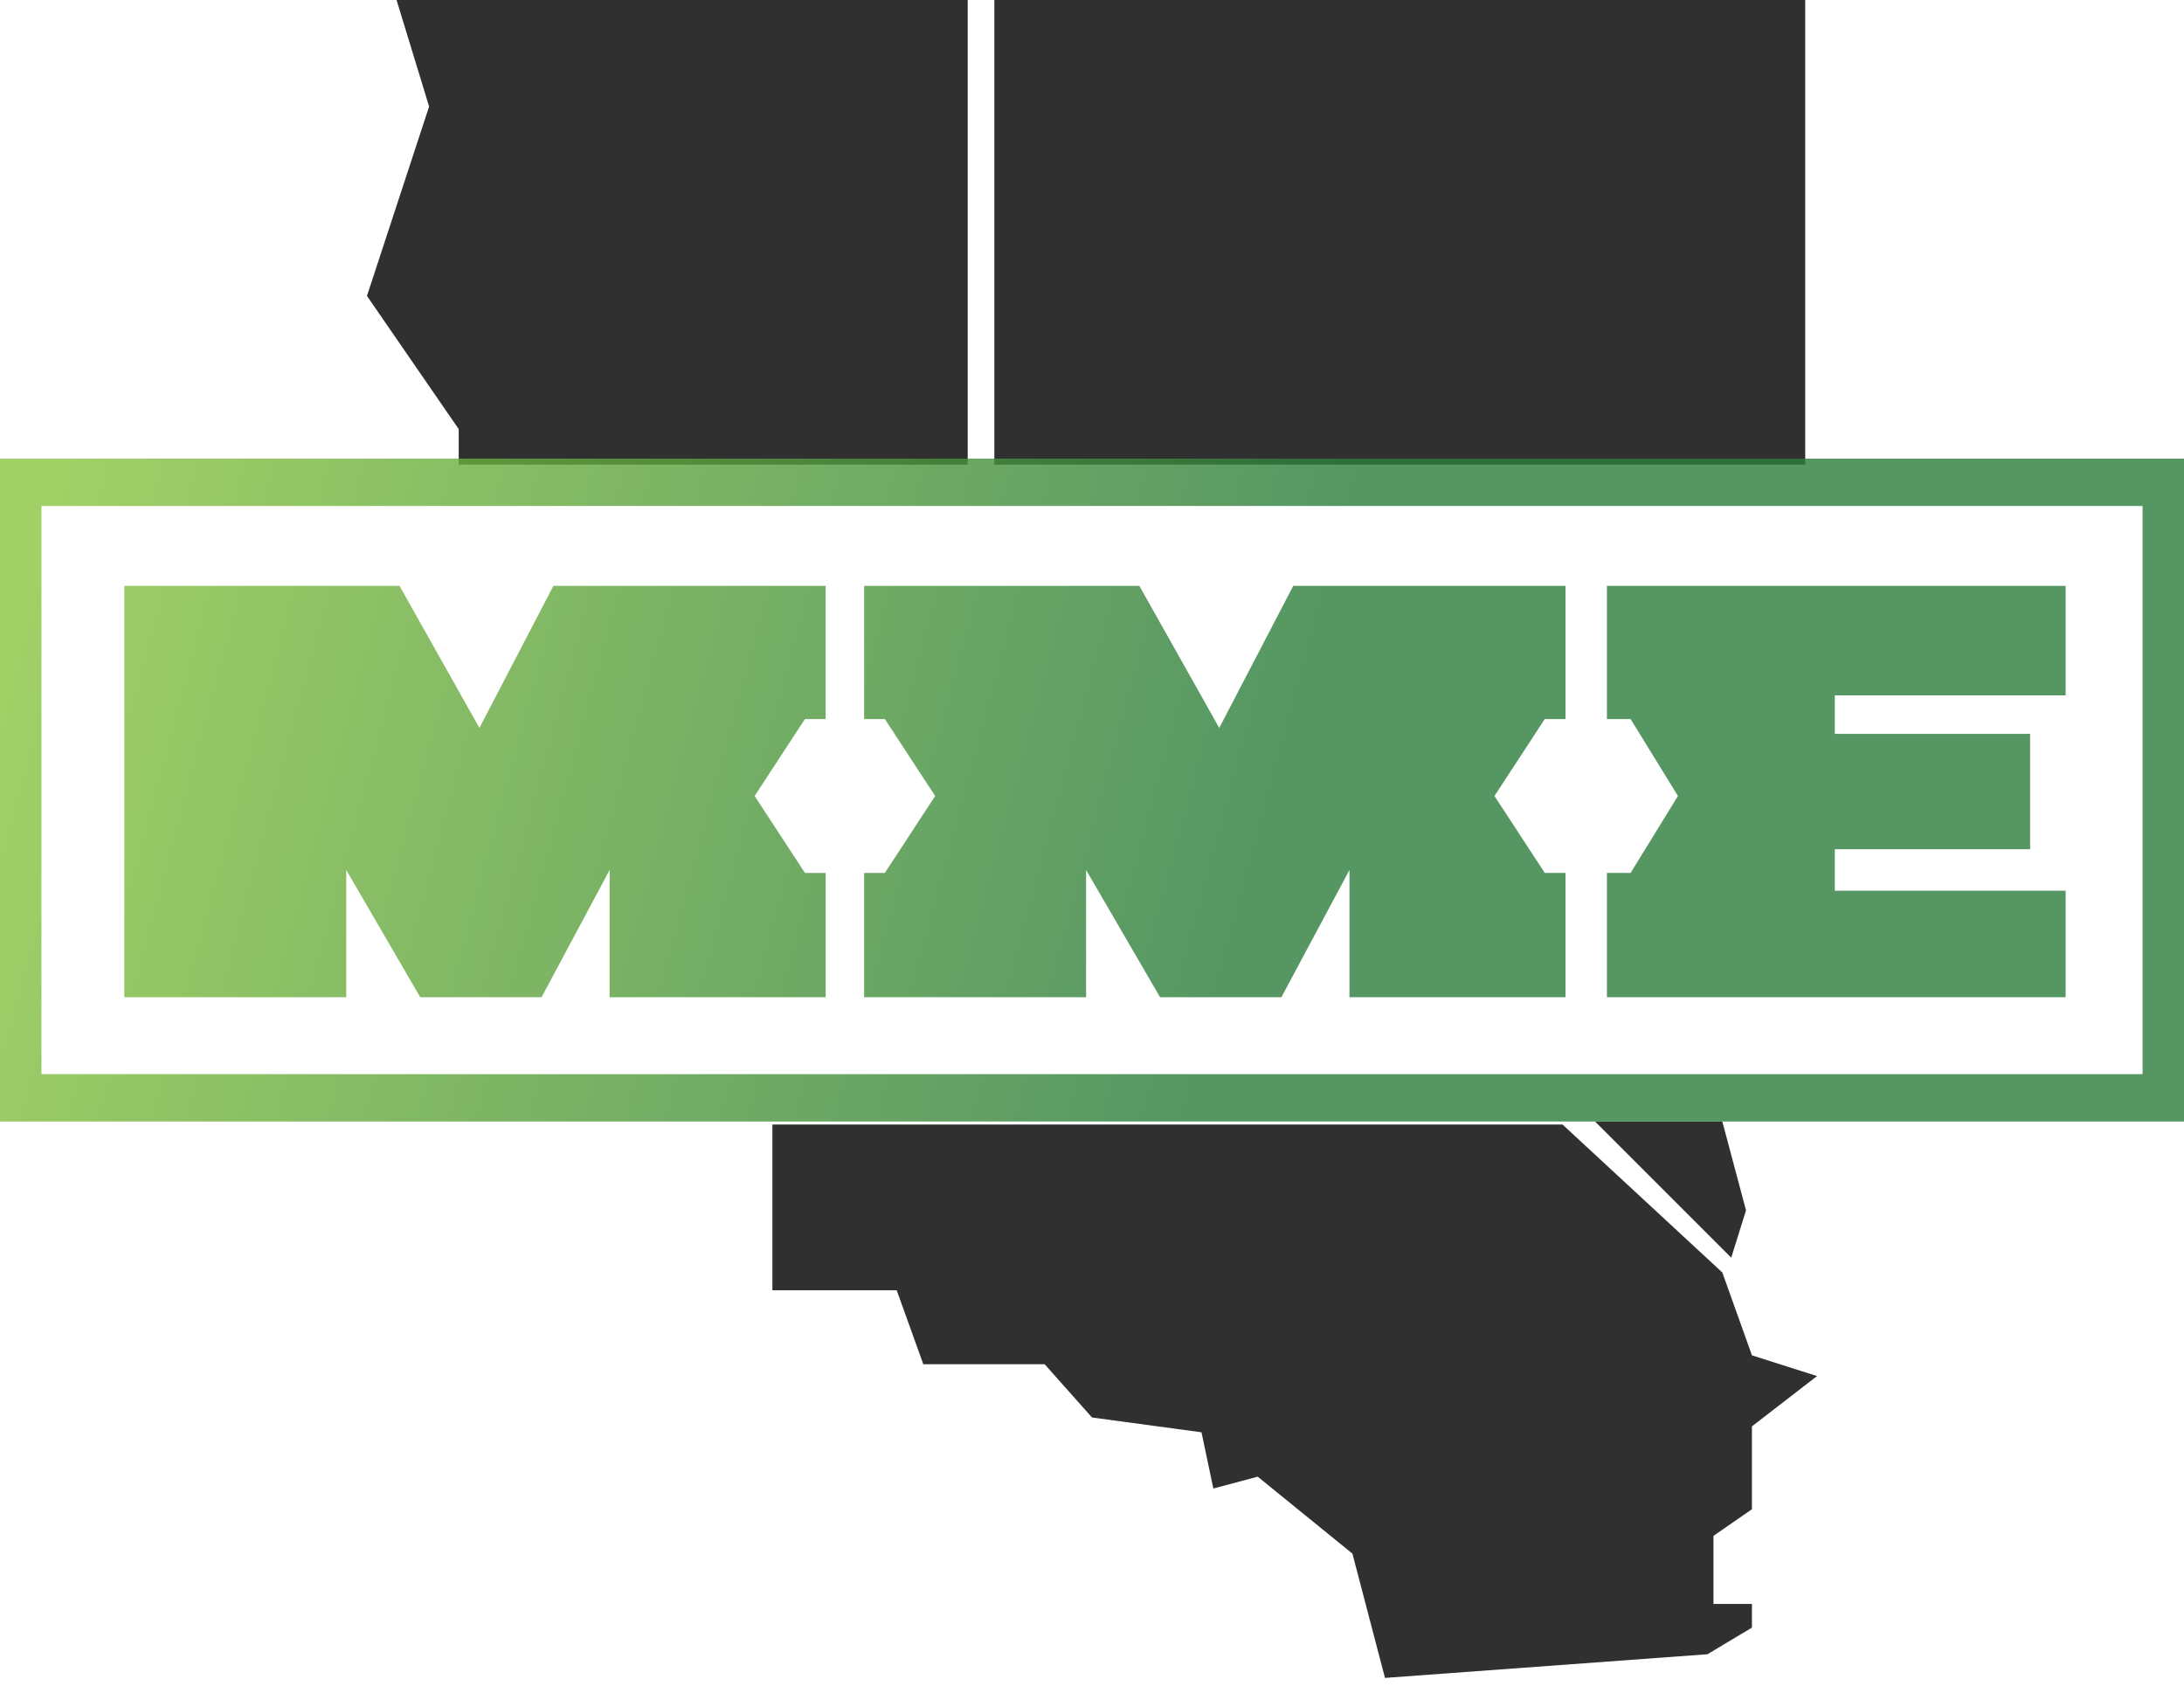
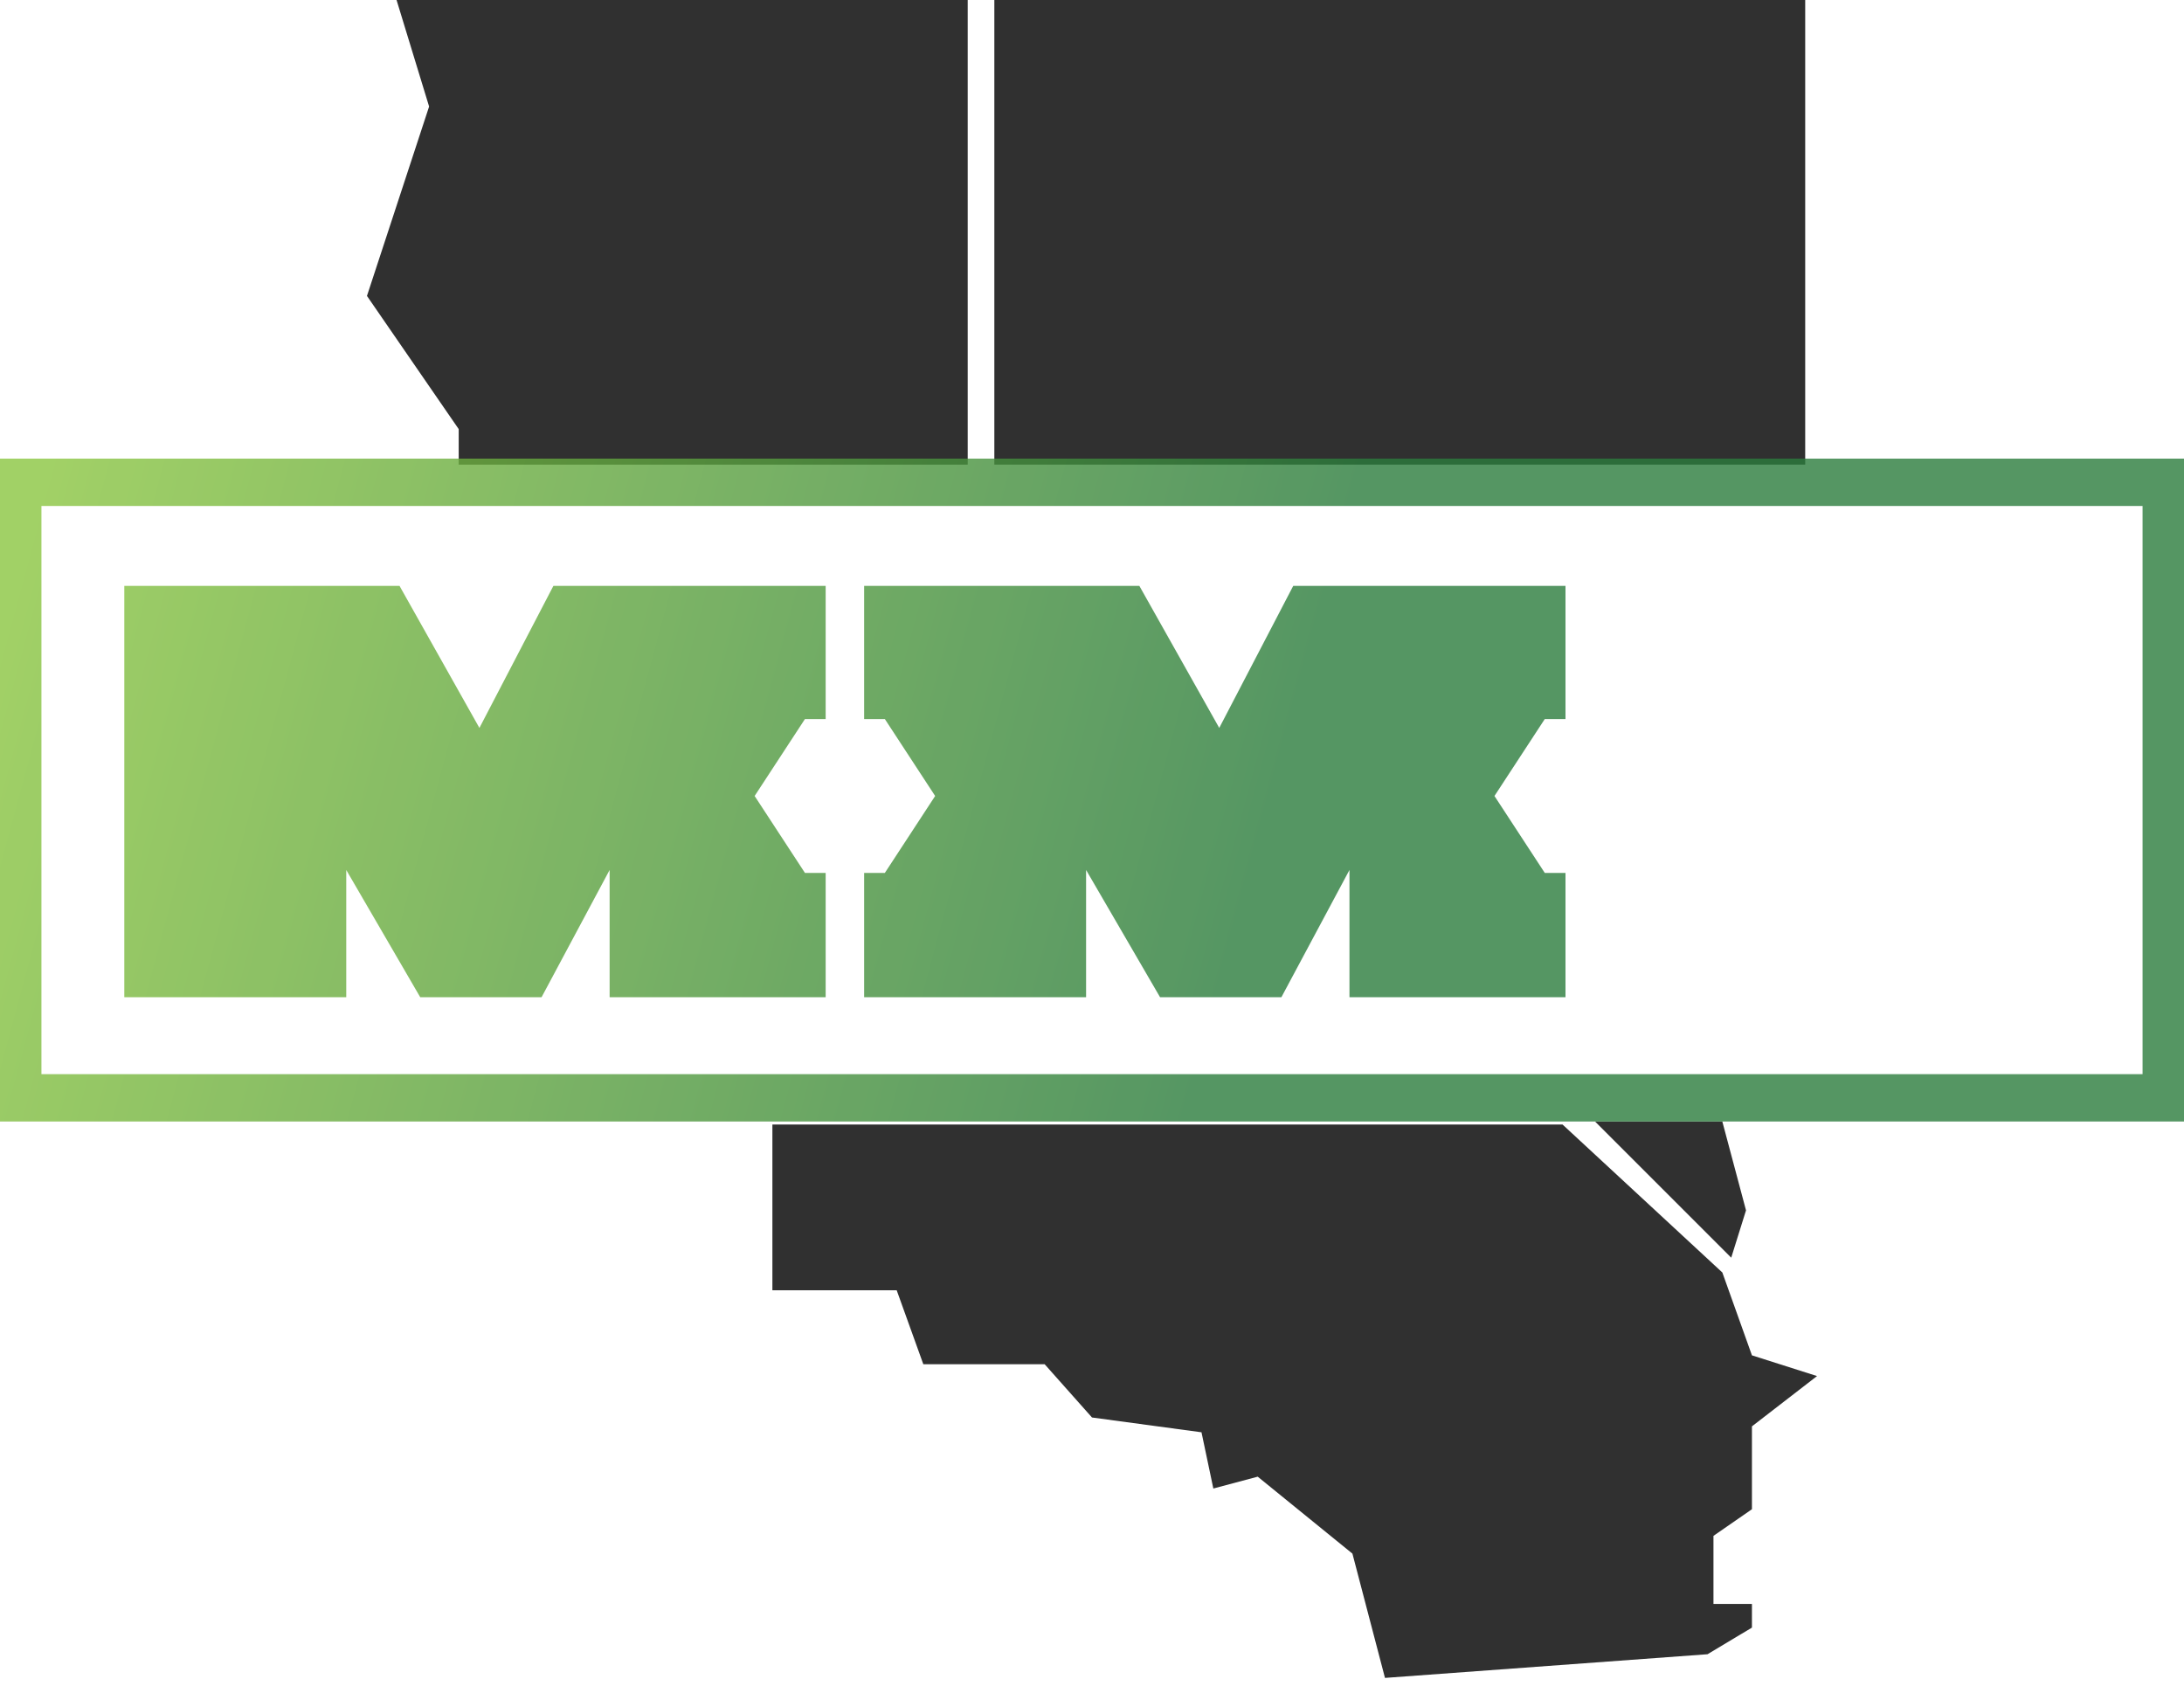
<svg xmlns="http://www.w3.org/2000/svg" width="250" height="193" viewBox="0 0 250 193" fill="none">
  <g style="mix-blend-mode:screen">
    <path d="M198.171 143.97L182.588 128.388H197.154L199.864 138.55L198.171 143.97Z" fill="#303030" />
    <path d="M113.821 0V53.184H206.64V0H113.821Z" fill="#303030" />
    <path d="M45.393 0L49.119 12.195L42.005 33.875L52.507 49.119V53.184H110.772V0H45.393Z" fill="#303030" />
    <path d="M88.415 147.697V128.727H178.862L197.154 145.664L200.542 155.149L207.994 157.521L200.542 163.279V172.765L196.138 175.813V183.605H200.542V186.315L195.461 189.363L158.537 192.073L154.81 177.846L143.97 169.038L138.889 170.393L137.534 163.957L125 162.263L119.58 156.166H105.691L102.642 147.697H88.415Z" fill="#303030" />
    <g opacity="0.8">
      <path d="M14.228 114.153V67.066H45.732L54.878 83.327L63.347 67.066H94.512V82.31H92.141L86.382 91.118L92.141 99.925H94.512V114.153H69.783V99.587L61.992 114.153H48.103L39.634 99.587V114.153H14.228Z" fill="url(#paint0_linear_825_2413)" />
-       <path d="M183.943 67.066V82.31H186.653L192.073 91.118L186.653 99.925H183.943V114.153H236.45V101.958H210.027V97.216H232.385V84.004H210.027V79.6H236.45V67.066H183.943Z" fill="url(#paint1_linear_825_2413)" />
      <path d="M98.916 99.925V114.153H124.323V99.587L132.791 114.153H146.68L154.472 99.587V114.153H179.201V99.925H176.829L171.07 91.118L176.829 82.31H179.201V67.066H148.035L139.566 83.327L130.42 67.066H98.916V82.31H101.287L107.046 91.118L101.287 99.925H98.916Z" fill="url(#paint2_linear_825_2413)" />
      <path fill-rule="evenodd" clip-rule="evenodd" d="M0 52.5H250V128.381H0V52.5ZM4.743 57.92H245.257V122.961H4.743V57.92Z" fill="url(#paint3_linear_825_2413)" />
    </g>
  </g>
  <defs>
    <linearGradient id="paint0_linear_825_2413" x1="5.42" y1="52.5" x2="146.003" y2="90.44" gradientUnits="userSpaceOnUse">
      <stop stop-color="#8AC540" />
      <stop offset="1" stop-color="#2B7C3C" />
    </linearGradient>
    <linearGradient id="paint1_linear_825_2413" x1="5.42" y1="52.5" x2="146.003" y2="90.44" gradientUnits="userSpaceOnUse">
      <stop stop-color="#8AC540" />
      <stop offset="1" stop-color="#2B7C3C" />
    </linearGradient>
    <linearGradient id="paint2_linear_825_2413" x1="5.42" y1="52.5" x2="146.003" y2="90.44" gradientUnits="userSpaceOnUse">
      <stop stop-color="#8AC540" />
      <stop offset="1" stop-color="#2B7C3C" />
    </linearGradient>
    <linearGradient id="paint3_linear_825_2413" x1="5.42" y1="52.5" x2="146.003" y2="90.44" gradientUnits="userSpaceOnUse">
      <stop stop-color="#8AC540" />
      <stop offset="1" stop-color="#2B7C3C" />
    </linearGradient>
  </defs>
</svg>